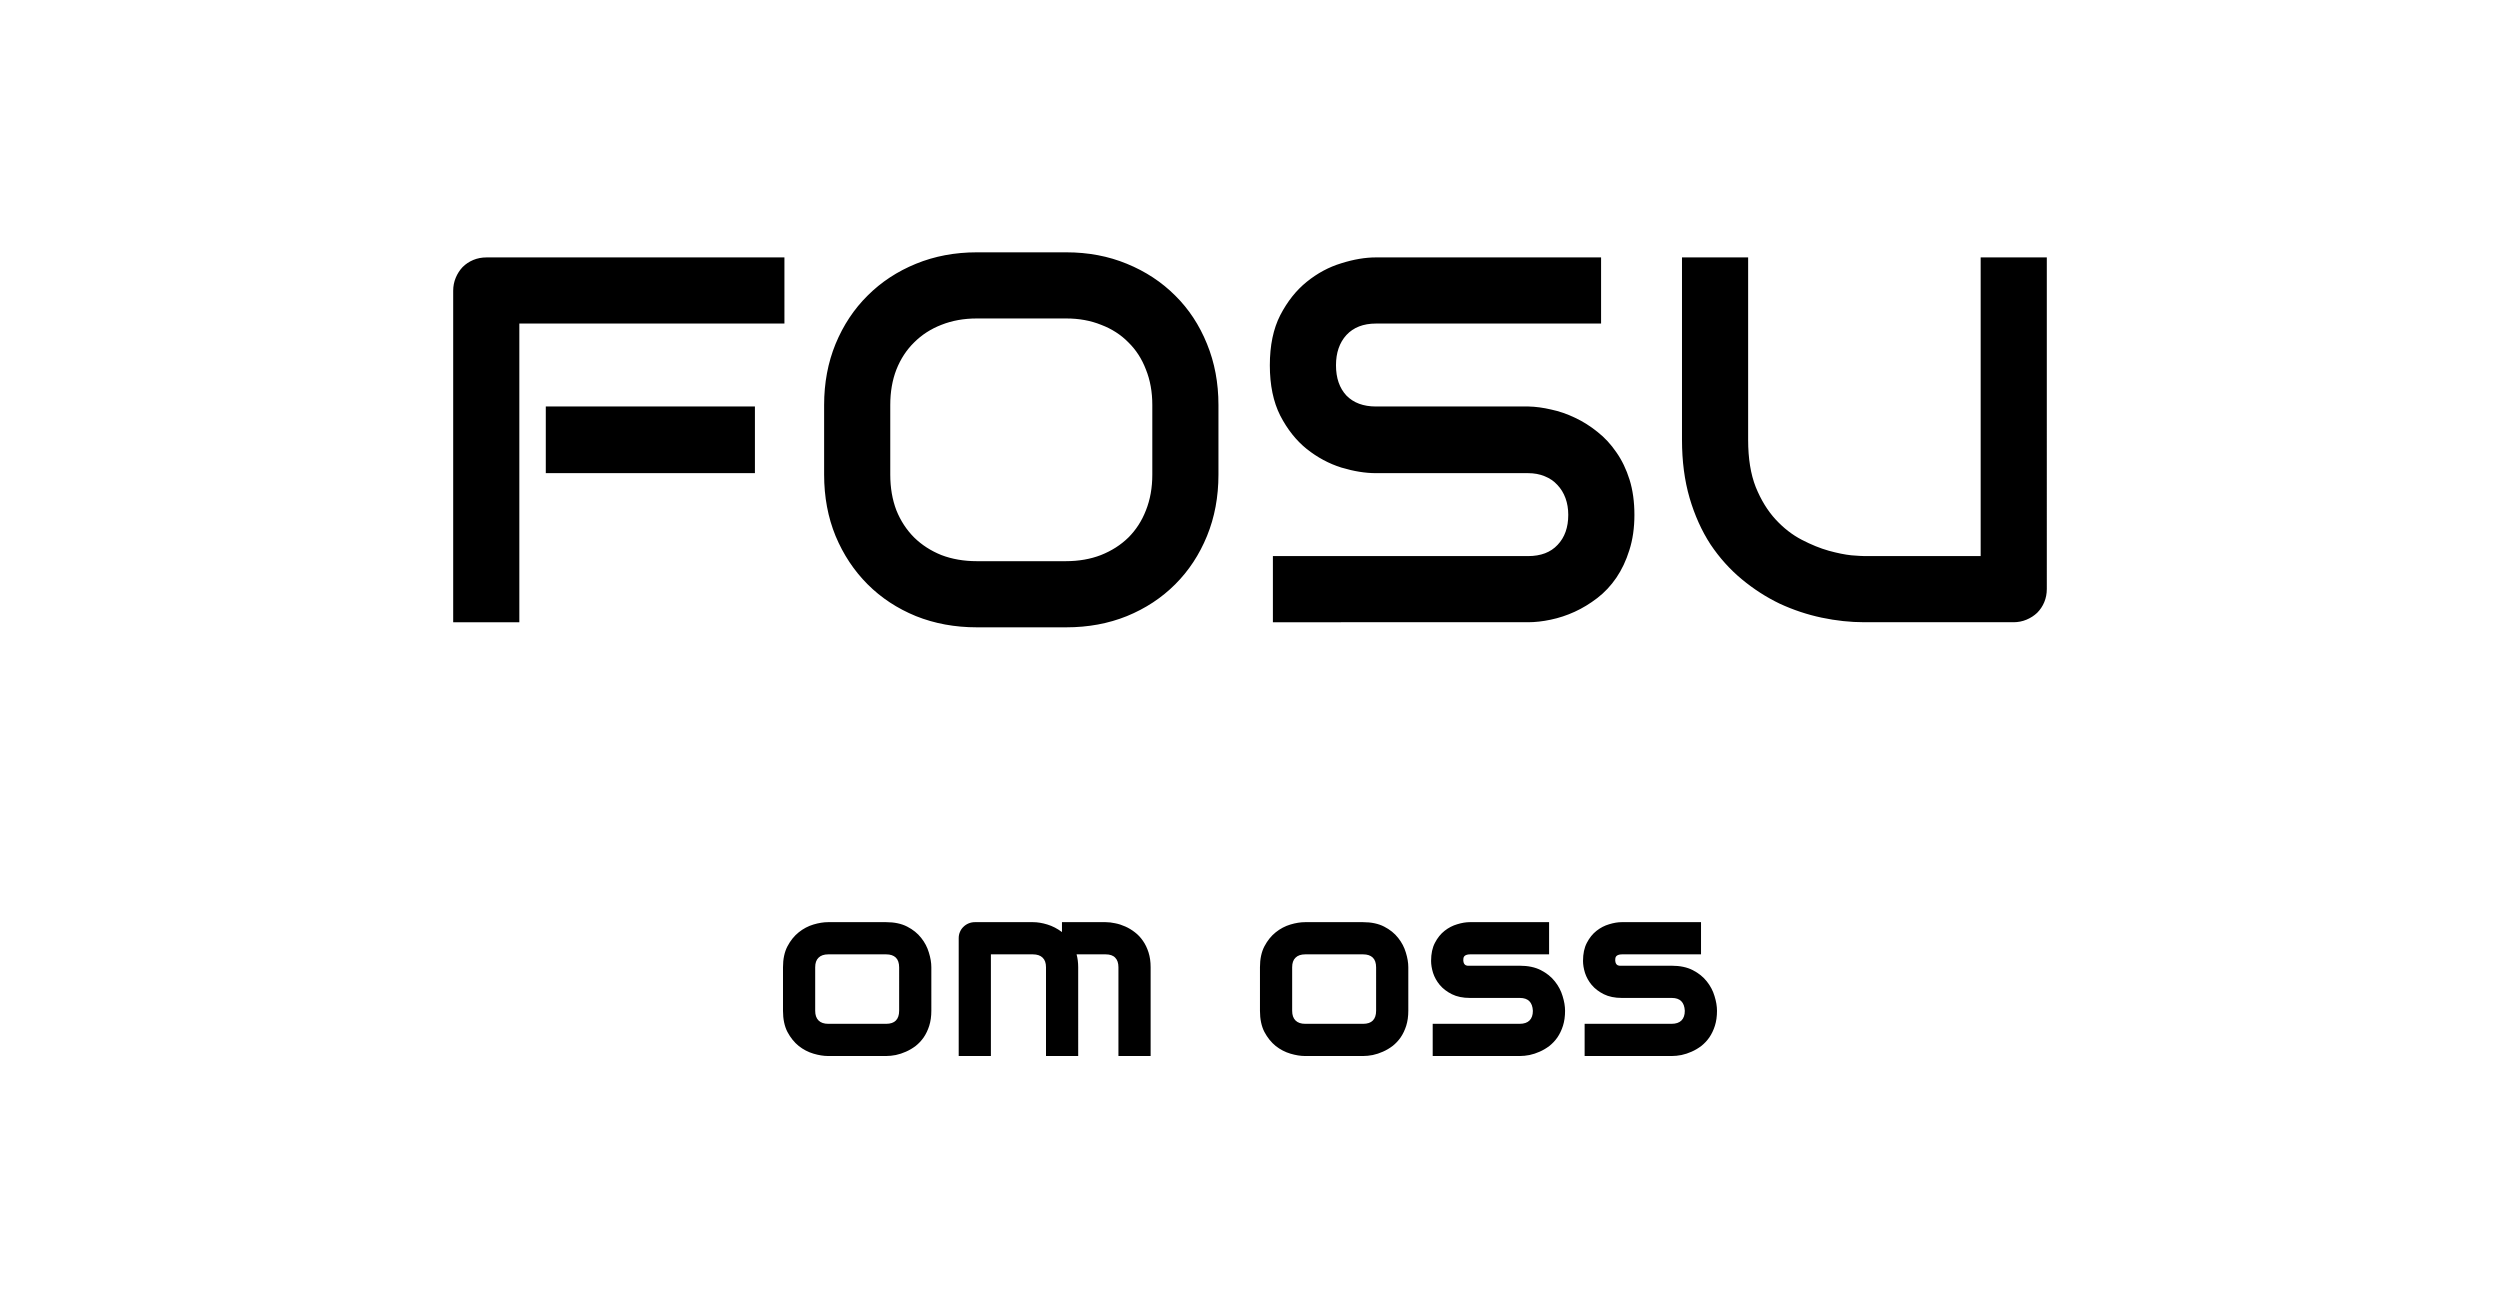
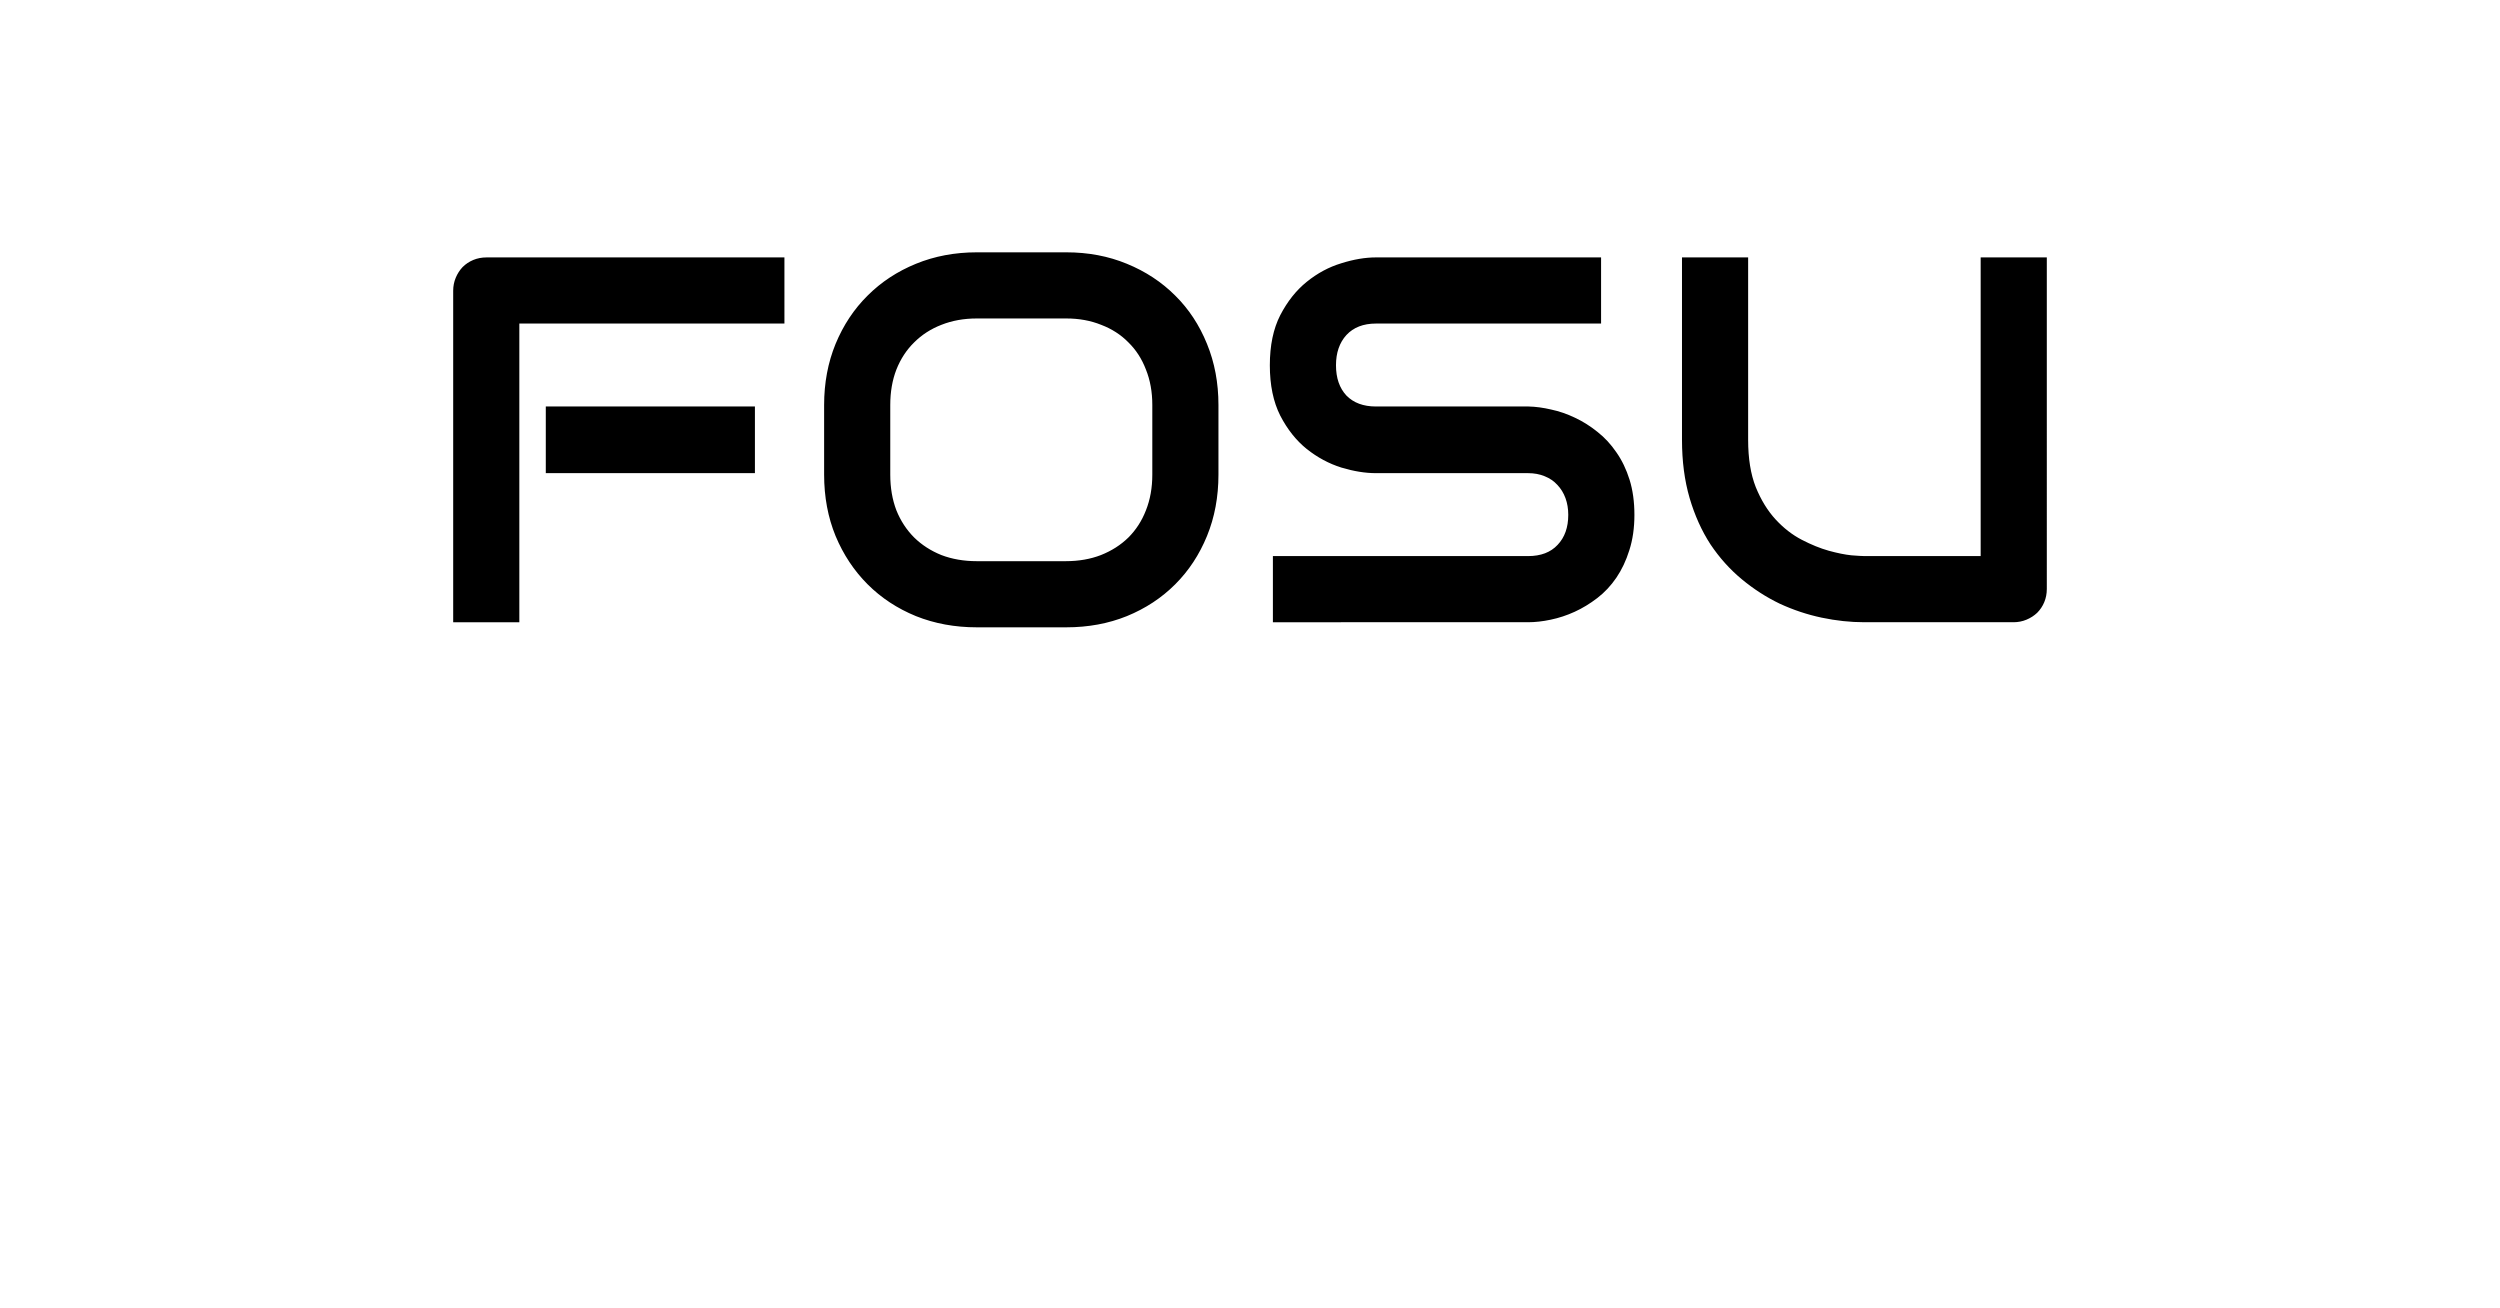
<svg xmlns="http://www.w3.org/2000/svg" width="1200" height="628" viewBox="0 0 1200 628" id="svg1">
  <defs id="defs1" />
  <g id="layer1">
    <g id="g2" transform="translate(26,-0.421)" style="fill:#000000;fill-opacity:1">
      <g id="g1" transform="translate(0,-10.062)">
        <path d="M 336.361,237.597 H 235.981 v -31.995 h 100.38 z m 14.166,-71.805 H 223.281 V 309.157 H 191.53 V 150.039 q 0,-3.297 1.221,-6.228 1.221,-2.931 3.297,-5.129 2.198,-2.198 5.129,-3.419 2.931,-1.221 6.35,-1.221 h 142.999 z m 208.331,72.537 q 0,15.997 -5.495,29.43 -5.495,13.433 -15.265,23.202 -9.769,9.769 -23.202,15.265 -13.311,5.373 -29.064,5.373 h -42.985 q -15.753,0 -29.186,-5.373 -13.433,-5.495 -23.202,-15.265 -9.769,-9.769 -15.387,-23.202 -5.495,-13.433 -5.495,-29.43 v -33.46 q 0,-15.875 5.495,-29.308 5.617,-13.555 15.387,-23.202 9.769,-9.769 23.202,-15.265 13.433,-5.495 29.186,-5.495 h 42.985 q 15.753,0 29.064,5.495 13.433,5.495 23.202,15.265 9.769,9.647 15.265,23.202 5.495,13.433 5.495,29.308 z m -31.75,-33.46 q 0,-9.403 -3.053,-16.974 -2.931,-7.693 -8.426,-13.066 -5.373,-5.495 -13.066,-8.426 -7.571,-3.053 -16.73,-3.053 h -42.985 q -9.281,0 -16.974,3.053 -7.571,2.931 -13.066,8.426 -5.495,5.373 -8.548,13.066 -2.931,7.571 -2.931,16.974 v 33.46 q 0,9.403 2.931,17.096 3.053,7.571 8.548,13.066 5.495,5.373 13.066,8.426 7.693,2.931 16.974,2.931 h 42.741 q 9.281,0 16.852,-2.931 7.693,-3.053 13.189,-8.426 5.495,-5.495 8.426,-13.066 3.053,-7.693 3.053,-17.096 z m 231.411,52.754 q 0,9.403 -2.442,16.974 -2.32,7.449 -6.228,13.189 -3.908,5.739 -9.159,9.769 -5.251,4.03 -10.868,6.594 -5.617,2.564 -11.479,3.786 -5.739,1.221 -10.868,1.221 H 584.99 v -31.75 h 122.483 q 9.159,0 14.166,-5.373 5.129,-5.373 5.129,-14.41 0,-4.396 -1.343,-8.06 -1.343,-3.663 -3.908,-6.35 -2.442,-2.687 -6.106,-4.152 -3.541,-1.465 -7.938,-1.465 h -73.026 q -7.693,0 -16.608,-2.687 -8.915,-2.809 -16.608,-8.915 -7.571,-6.106 -12.7,-15.997 -5.007,-9.891 -5.007,-24.179 0,-14.288 5.007,-24.057 5.129,-9.891 12.7,-15.997 7.693,-6.228 16.608,-8.915 8.915,-2.809 16.608,-2.809 h 108.073 v 31.75 H 634.448 q -9.037,0 -14.166,5.495 -5.007,5.495 -5.007,14.532 0,9.159 5.007,14.532 5.129,5.251 14.166,5.251 h 73.026 0.244 q 5.129,0.122 10.868,1.465 5.739,1.221 11.357,3.908 5.739,2.687 10.868,6.839 5.129,4.03 9.037,9.769 4.03,5.739 6.35,13.189 2.32,7.449 2.32,16.852 z m 197.951,35.536 q 0,3.419 -1.221,6.35 -1.221,2.931 -3.419,5.129 -2.198,2.076 -5.129,3.297 -2.931,1.221 -6.228,1.221 h -71.56 q -10.136,0 -20.516,-2.198 -10.38,-2.198 -20.149,-6.716 -9.647,-4.64 -18.195,-11.723 -8.548,-7.083 -15.02,-16.73 -6.35,-9.769 -10.014,-22.225 -3.664,-12.578 -3.664,-27.965 v -87.558 h 31.75 v 87.558 q 0,13.433 3.663,22.714 3.786,9.281 9.525,15.509 5.739,6.228 12.578,9.769 6.839,3.541 12.944,5.251 6.228,1.71 10.868,2.198 4.763,0.366 6.228,0.366 h 55.807 v -143.365 h 31.75 z" id="text1" style="font-size:250.095px;line-height:1.25;font-family:Audiowide;-inkscape-font-specification:'Audiowide, Normal';font-variant-ligatures:none;stroke-width:0.938" aria-label="FOSU" />
-         <path d="m 421.043,495.674 q 0,3.982 -1.01,7.192 -1.01,3.15 -2.675,5.587 -1.664,2.377 -3.863,4.101 -2.199,1.664 -4.636,2.734 -2.377,1.07 -4.874,1.605 -2.437,0.475 -4.636,0.475 h -27.875 q -3.21,0 -7.013,-1.129 -3.804,-1.129 -7.073,-3.685 -3.21,-2.615 -5.409,-6.716 -2.14,-4.16 -2.14,-10.163 v -20.921 q 0,-5.944 2.14,-10.045 2.199,-4.16 5.409,-6.716 3.269,-2.615 7.073,-3.744 3.804,-1.129 7.013,-1.129 h 27.875 q 5.944,0 10.104,2.14 4.16,2.14 6.716,5.409 2.556,3.21 3.685,7.013 1.189,3.804 1.189,7.073 z m -15.453,-20.802 q 0,-3.21 -1.605,-4.755 -1.605,-1.545 -4.636,-1.545 h -27.756 q -3.091,0 -4.695,1.605 -1.605,1.545 -1.605,4.577 v 20.921 q 0,3.031 1.605,4.636 1.605,1.605 4.695,1.605 h 27.756 q 3.15,0 4.695,-1.605 1.545,-1.605 1.545,-4.636 z m 85.944,42.496 h -15.453 v -42.615 q 0,-3.031 -1.605,-4.577 -1.605,-1.605 -4.755,-1.605 H 449.631 v 48.797 H 434.178 V 460.785 q 0,-1.605 0.594,-2.972 0.594,-1.426 1.664,-2.437 1.07,-1.07 2.496,-1.664 1.426,-0.594 3.031,-0.594 h 27.875 q 3.21,0 6.895,1.129 3.685,1.129 7.013,3.626 v -4.755 h 20.921 q 2.199,0 4.636,0.535 2.437,0.475 4.814,1.545 2.437,1.07 4.636,2.793 2.199,1.664 3.863,4.101 1.664,2.377 2.675,5.527 1.01,3.15 1.01,7.132 v 42.615 h -15.453 v -42.615 q 0,-3.031 -1.545,-4.577 -1.486,-1.605 -4.636,-1.605 H 490.76 q 0.773,2.853 0.773,6.181 z m 158.455,-21.694 q 0,3.982 -1.01,7.192 -1.01,3.15 -2.675,5.587 -1.664,2.377 -3.863,4.101 -2.199,1.664 -4.636,2.734 -2.377,1.07 -4.874,1.605 -2.437,0.475 -4.636,0.475 h -27.875 q -3.21,0 -7.013,-1.129 -3.804,-1.129 -7.073,-3.685 -3.21,-2.615 -5.409,-6.716 -2.14,-4.16 -2.14,-10.163 v -20.921 q 0,-5.944 2.14,-10.045 2.199,-4.16 5.409,-6.716 3.269,-2.615 7.073,-3.744 3.804,-1.129 7.013,-1.129 h 27.875 q 5.944,0 10.104,2.14 4.16,2.14 6.716,5.409 2.556,3.21 3.685,7.013 1.189,3.804 1.189,7.073 z m -15.453,-20.802 q 0,-3.21 -1.605,-4.755 -1.605,-1.545 -4.636,-1.545 h -27.756 q -3.091,0 -4.695,1.605 -1.605,1.545 -1.605,4.577 v 20.921 q 0,3.031 1.605,4.636 1.605,1.605 4.695,1.605 h 27.756 q 3.15,0 4.695,-1.605 1.545,-1.605 1.545,-4.636 z m 90.699,20.802 q 0,3.982 -1.01,7.192 -1.01,3.15 -2.675,5.587 -1.664,2.377 -3.863,4.101 -2.199,1.664 -4.636,2.734 -2.377,1.07 -4.874,1.605 -2.437,0.475 -4.636,0.475 h -41.843 v -15.453 h 41.724 q 3.15,0 4.755,-1.605 1.605,-1.605 1.605,-4.636 -0.297,-6.181 -6.241,-6.181 h -23.953 q -5.111,0 -8.678,-1.783 -3.566,-1.783 -5.825,-4.458 -2.199,-2.675 -3.21,-5.765 -0.951,-3.091 -0.951,-5.765 0,-5.171 1.843,-8.678 1.843,-3.566 4.636,-5.765 2.793,-2.199 6.062,-3.15 3.269,-1.01 6.122,-1.01 h 37.979 v 15.453 h -37.86 q -1.189,0 -1.902,0.297 -0.654,0.238 -1.01,0.713 -0.297,0.416 -0.357,0.951 -0.059,0.475 -0.059,0.951 0.059,0.951 0.357,1.486 0.297,0.535 0.713,0.773 0.475,0.238 1.01,0.297 0.594,0 1.129,0 h 23.953 q 5.944,0 10.104,2.14 4.16,2.14 6.716,5.409 2.556,3.21 3.685,7.013 1.189,3.804 1.189,7.073 z m 72.927,0 q 0,3.982 -1.01,7.192 -1.01,3.15 -2.675,5.587 -1.664,2.377 -3.863,4.101 -2.199,1.664 -4.636,2.734 -2.377,1.07 -4.874,1.605 -2.437,0.475 -4.636,0.475 h -41.843 v -15.453 h 41.724 q 3.15,0 4.755,-1.605 1.605,-1.605 1.605,-4.636 -0.297,-6.181 -6.241,-6.181 h -23.953 q -5.111,0 -8.678,-1.783 -3.566,-1.783 -5.825,-4.458 -2.199,-2.675 -3.21,-5.765 -0.951,-3.091 -0.951,-5.765 0,-5.171 1.843,-8.678 1.843,-3.566 4.636,-5.765 2.793,-2.199 6.062,-3.15 3.269,-1.01 6.122,-1.01 h 37.979 v 15.453 h -37.86 q -1.189,0 -1.902,0.297 -0.654,0.238 -1.01,0.713 -0.297,0.416 -0.357,0.951 -0.059,0.475 -0.059,0.951 0.059,0.951 0.357,1.486 0.297,0.535 0.713,0.773 0.475,0.238 1.01,0.297 0.594,0 1.129,0 h 23.953 q 5.944,0 10.104,2.14 4.16,2.14 6.716,5.409 2.556,3.21 3.685,7.013 1.189,3.804 1.189,7.073 z" id="text2" style="font-size:121.724px;line-height:1.25;font-family:Audiowide;-inkscape-font-specification:'Audiowide, Normal';font-variant-ligatures:none;stroke-width:0.456" aria-label="om oss" />
      </g>
    </g>
  </g>
</svg>